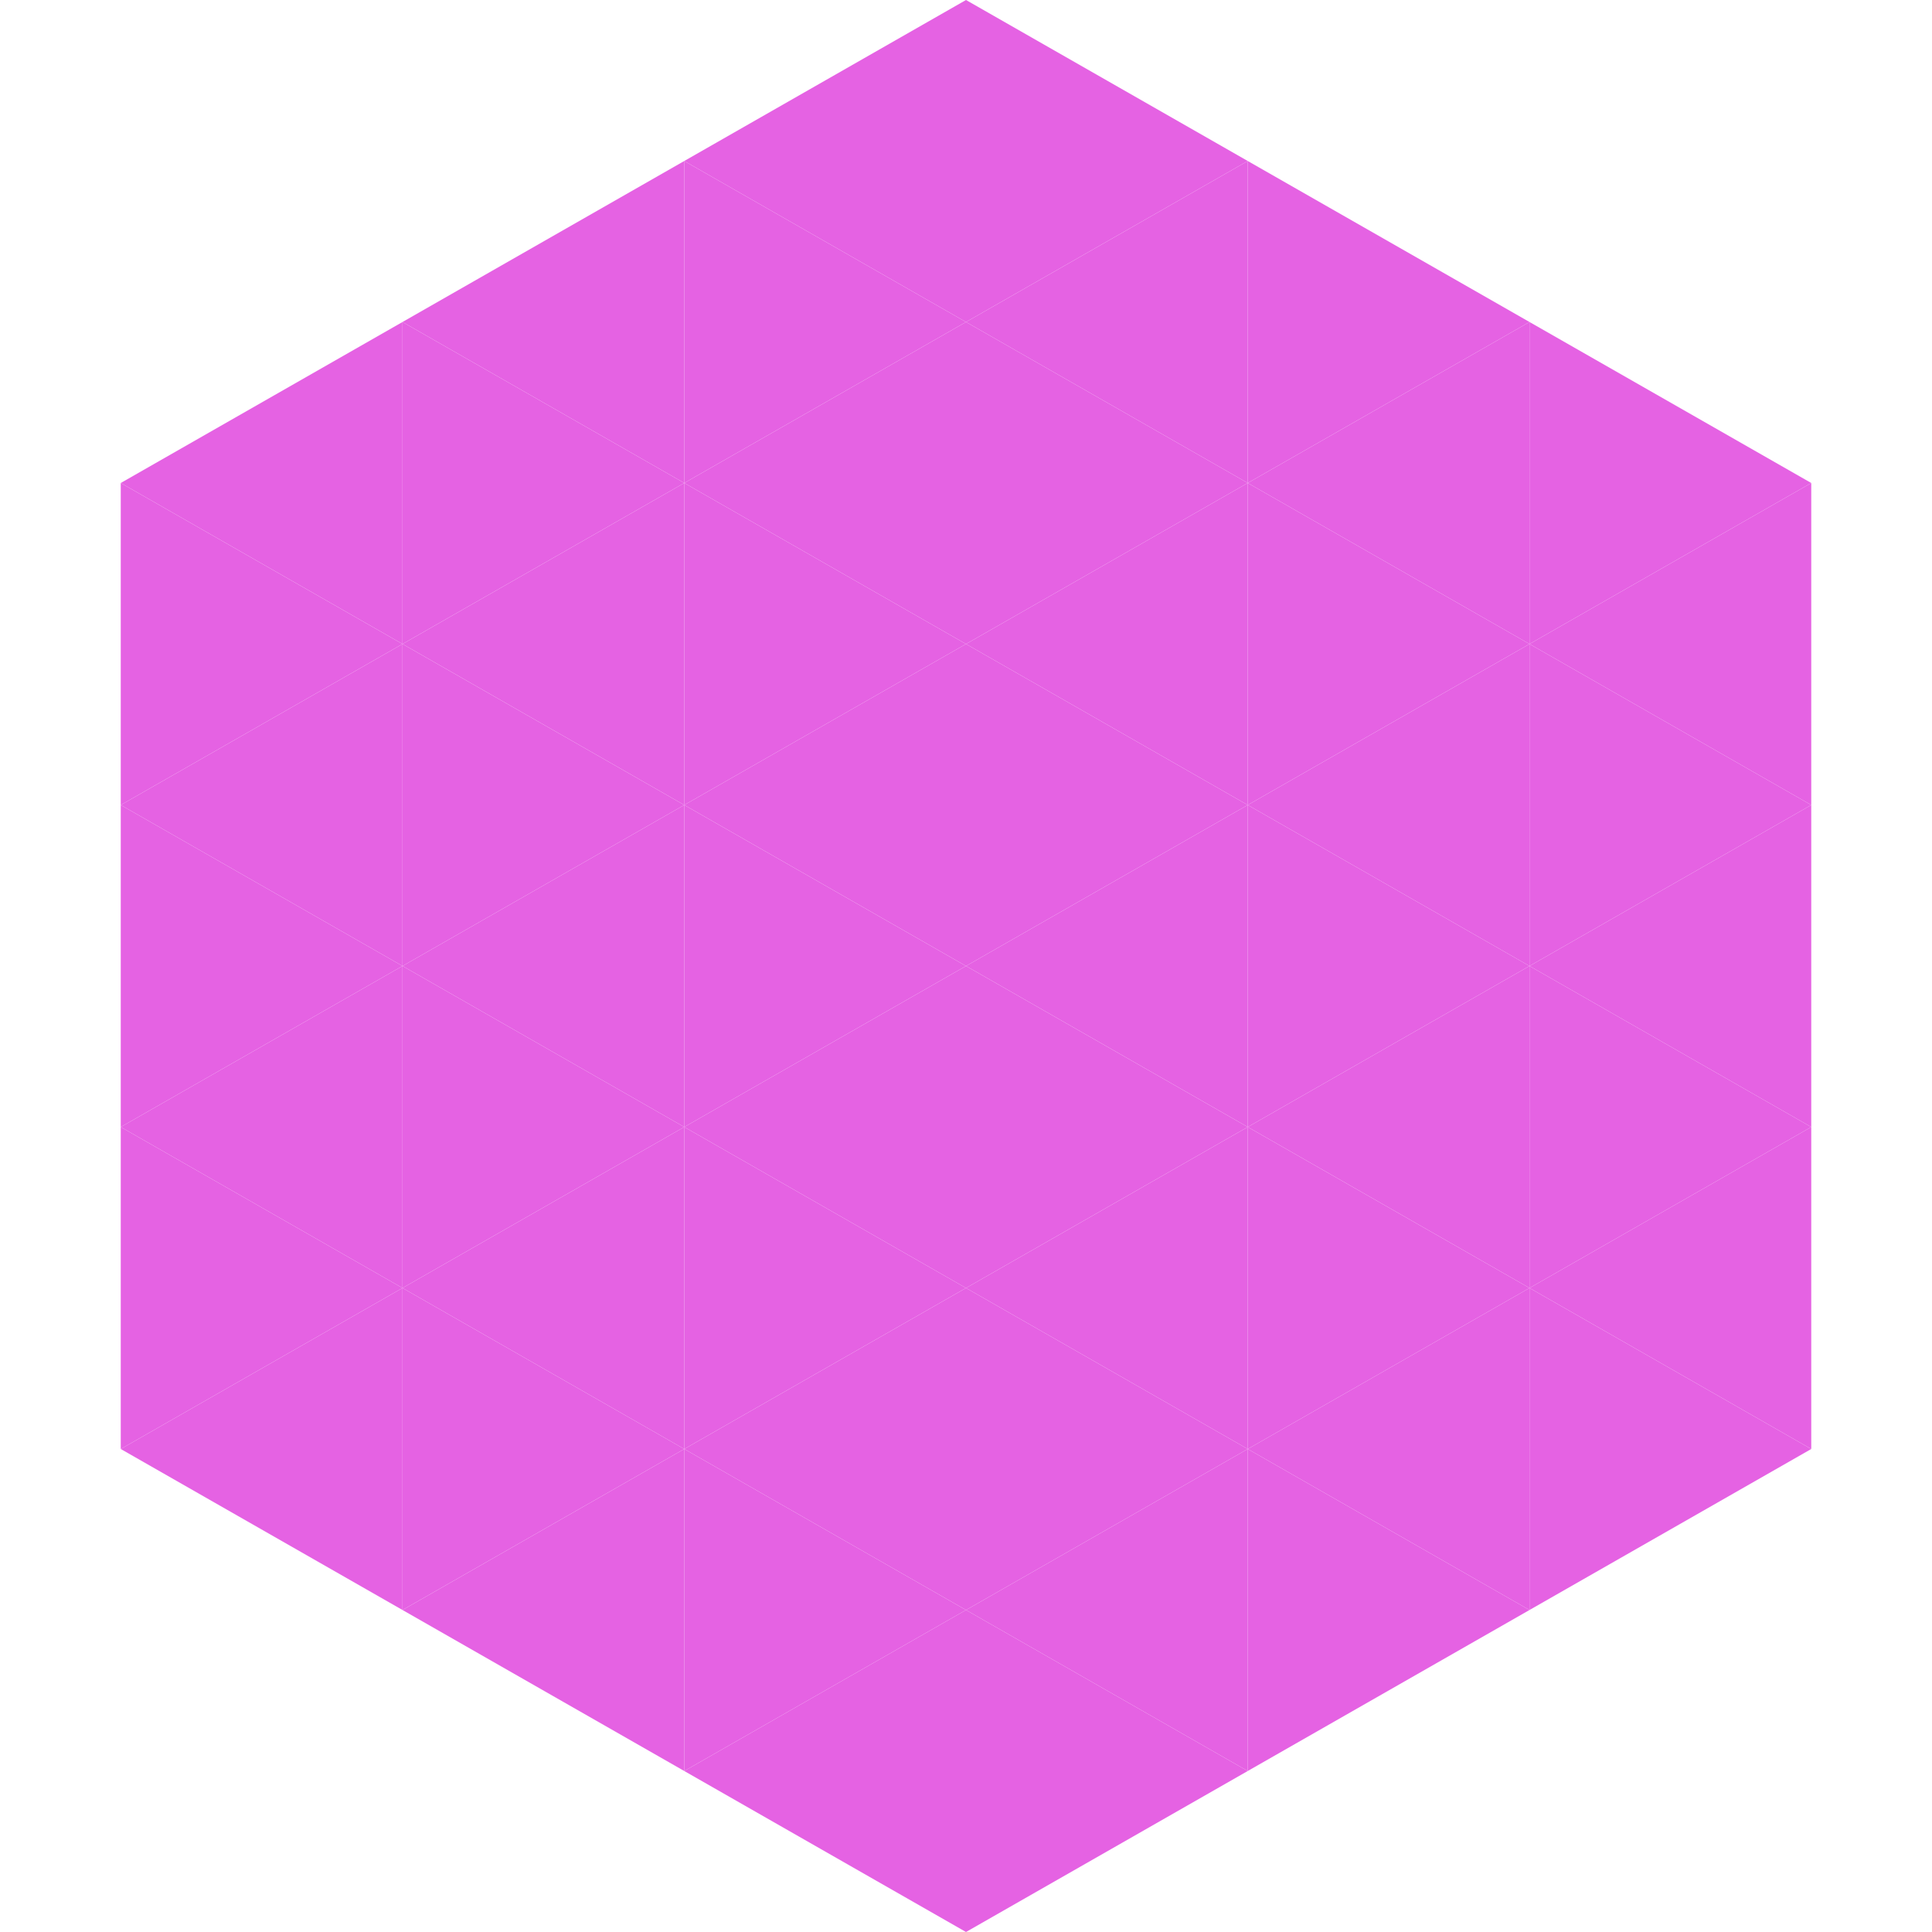
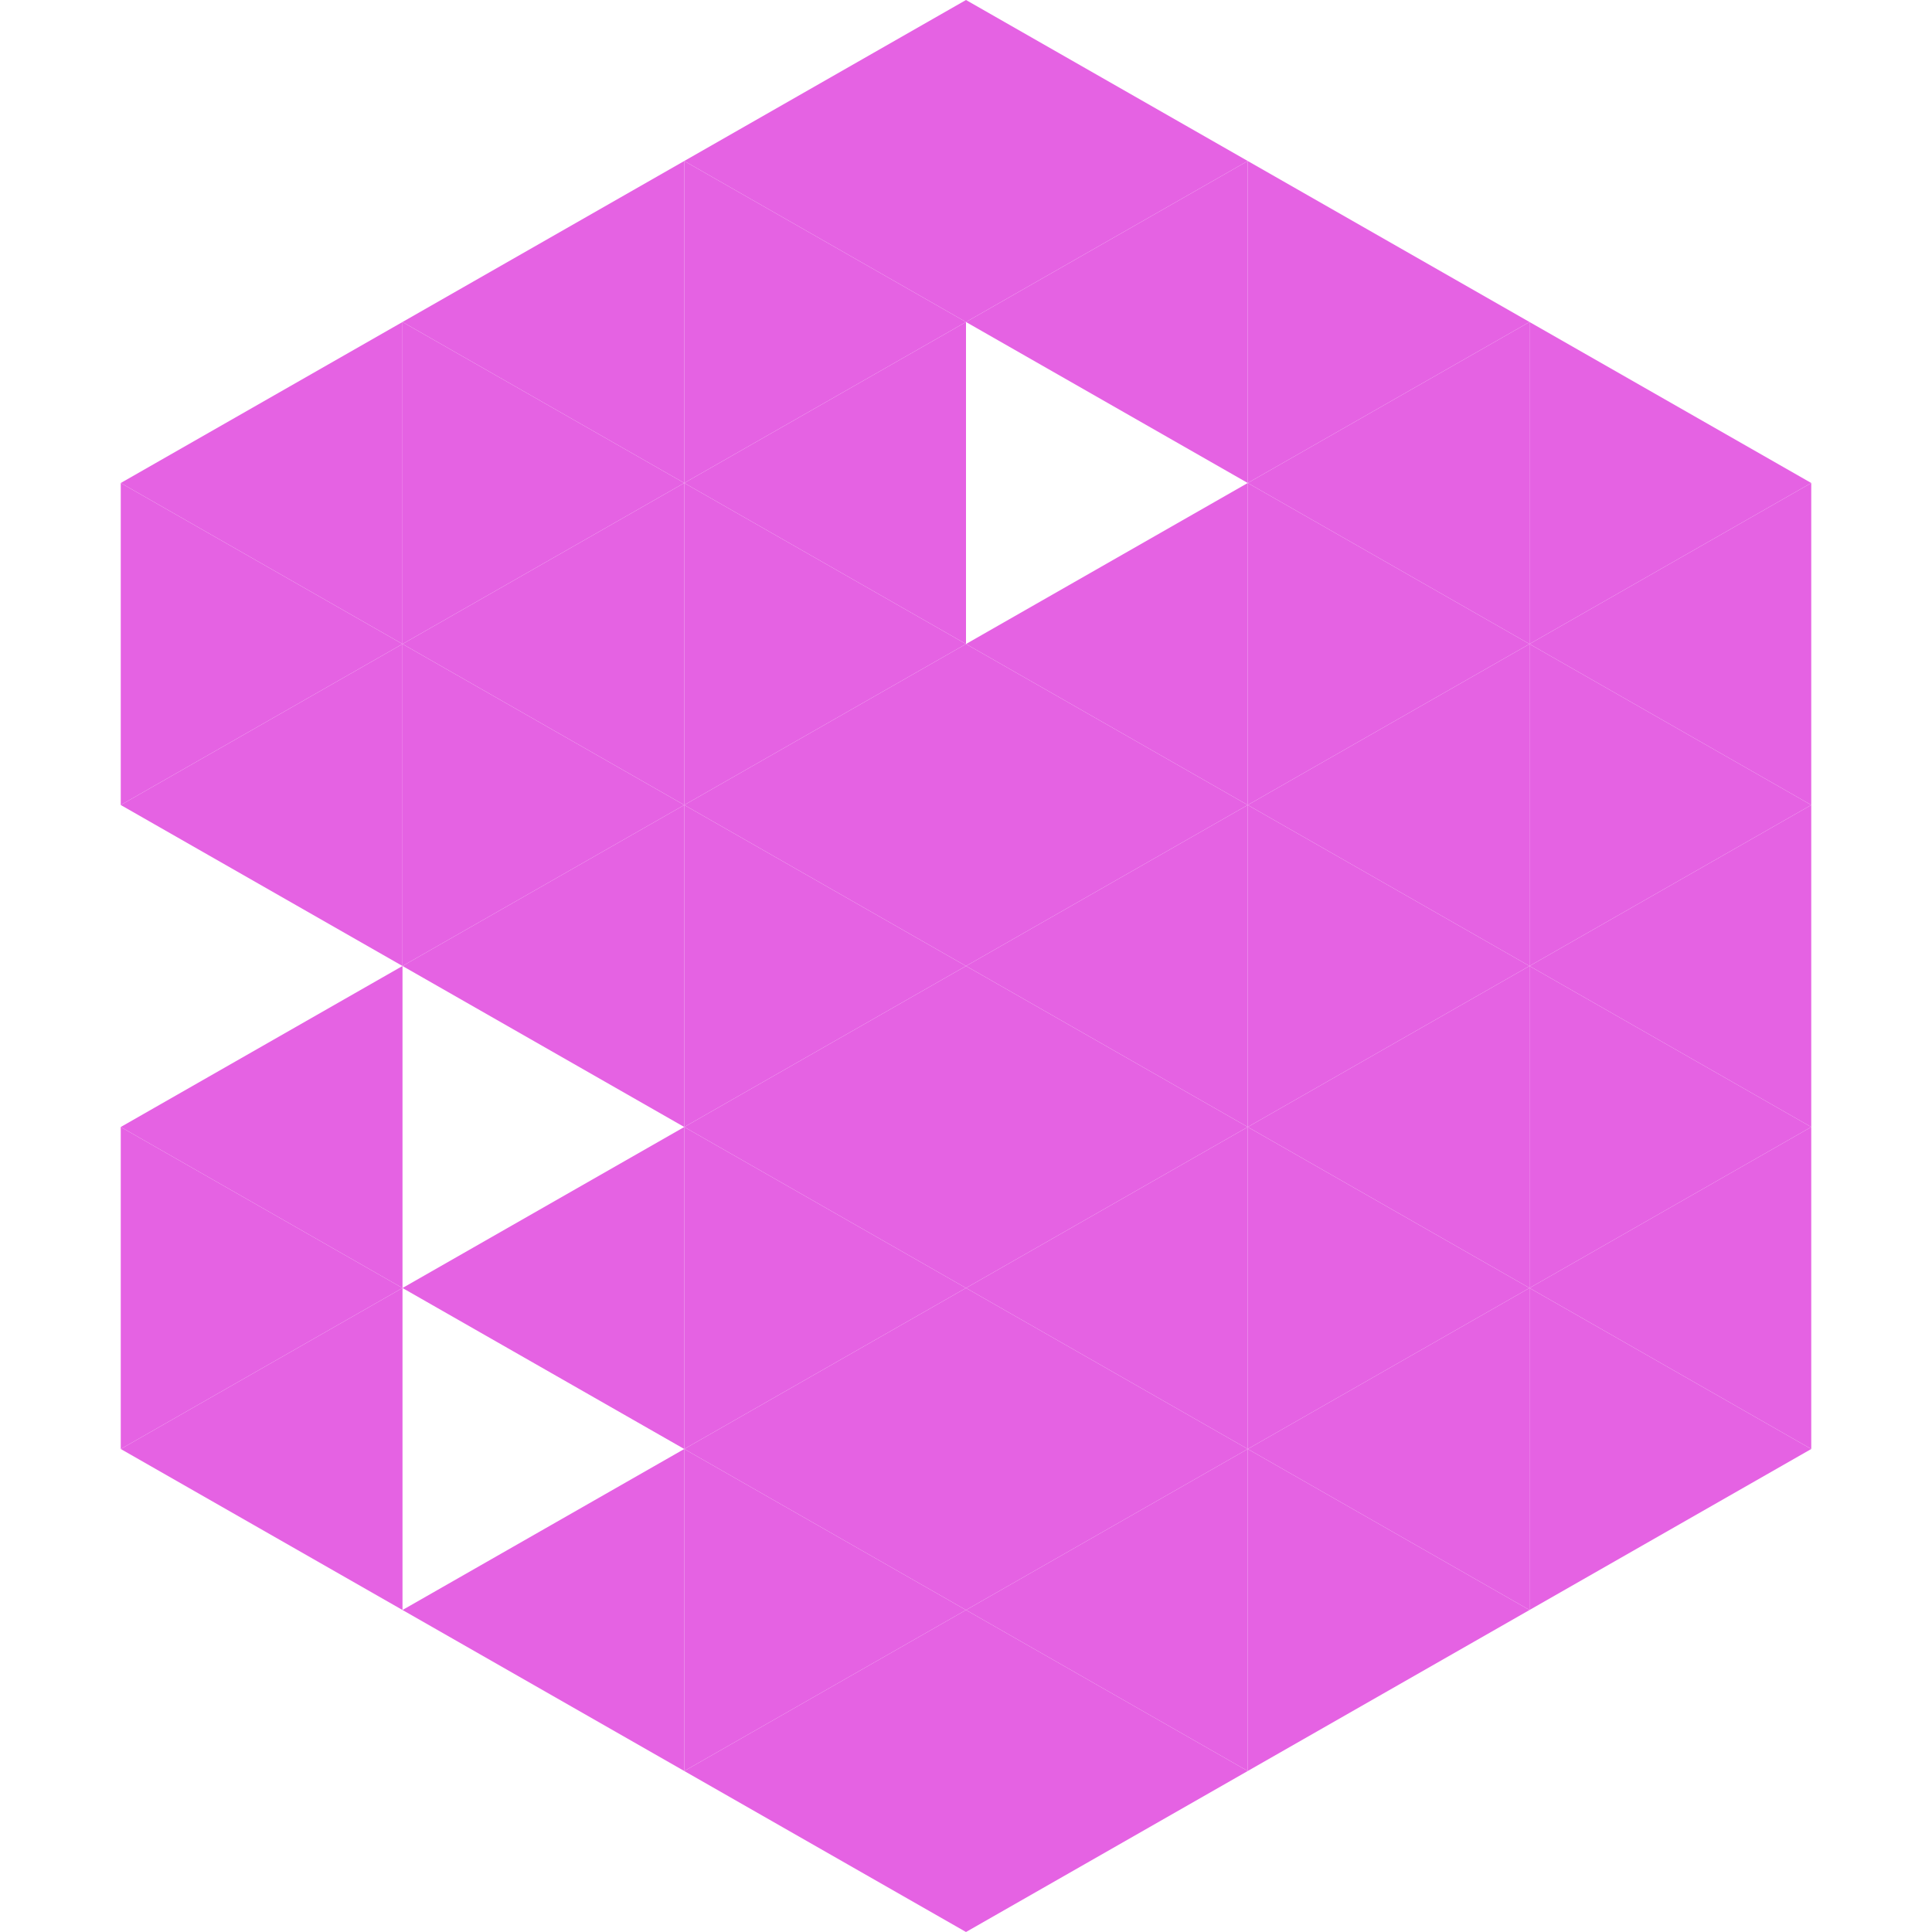
<svg xmlns="http://www.w3.org/2000/svg" width="240" height="240">
  <polygon points="50,40 15,60 50,80" style="fill:rgb(229,98,227)" />
  <polygon points="190,40 225,60 190,80" style="fill:rgb(229,98,227)" />
  <polygon points="15,60 50,80 15,100" style="fill:rgb(229,98,227)" />
  <polygon points="225,60 190,80 225,100" style="fill:rgb(229,98,227)" />
  <polygon points="50,80 15,100 50,120" style="fill:rgb(229,98,227)" />
  <polygon points="190,80 225,100 190,120" style="fill:rgb(229,98,227)" />
-   <polygon points="15,100 50,120 15,140" style="fill:rgb(229,98,227)" />
  <polygon points="225,100 190,120 225,140" style="fill:rgb(229,98,227)" />
  <polygon points="50,120 15,140 50,160" style="fill:rgb(229,98,227)" />
  <polygon points="190,120 225,140 190,160" style="fill:rgb(229,98,227)" />
  <polygon points="15,140 50,160 15,180" style="fill:rgb(229,98,227)" />
  <polygon points="225,140 190,160 225,180" style="fill:rgb(229,98,227)" />
  <polygon points="50,160 15,180 50,200" style="fill:rgb(229,98,227)" />
  <polygon points="190,160 225,180 190,200" style="fill:rgb(229,98,227)" />
-   <polygon points="15,180 50,200 15,220" style="fill:rgb(255,255,255); fill-opacity:0" />
  <polygon points="225,180 190,200 225,220" style="fill:rgb(255,255,255); fill-opacity:0" />
  <polygon points="50,0 85,20 50,40" style="fill:rgb(255,255,255); fill-opacity:0" />
  <polygon points="190,0 155,20 190,40" style="fill:rgb(255,255,255); fill-opacity:0" />
  <polygon points="85,20 50,40 85,60" style="fill:rgb(229,98,227)" />
  <polygon points="155,20 190,40 155,60" style="fill:rgb(229,98,227)" />
  <polygon points="50,40 85,60 50,80" style="fill:rgb(229,98,227)" />
  <polygon points="190,40 155,60 190,80" style="fill:rgb(229,98,227)" />
  <polygon points="85,60 50,80 85,100" style="fill:rgb(229,98,227)" />
  <polygon points="155,60 190,80 155,100" style="fill:rgb(229,98,227)" />
  <polygon points="50,80 85,100 50,120" style="fill:rgb(229,98,227)" />
  <polygon points="190,80 155,100 190,120" style="fill:rgb(229,98,227)" />
  <polygon points="85,100 50,120 85,140" style="fill:rgb(229,98,227)" />
  <polygon points="155,100 190,120 155,140" style="fill:rgb(229,98,227)" />
-   <polygon points="50,120 85,140 50,160" style="fill:rgb(229,98,227)" />
  <polygon points="190,120 155,140 190,160" style="fill:rgb(229,98,227)" />
  <polygon points="85,140 50,160 85,180" style="fill:rgb(229,98,227)" />
  <polygon points="155,140 190,160 155,180" style="fill:rgb(229,98,227)" />
-   <polygon points="50,160 85,180 50,200" style="fill:rgb(229,98,227)" />
  <polygon points="190,160 155,180 190,200" style="fill:rgb(229,98,227)" />
  <polygon points="85,180 50,200 85,220" style="fill:rgb(229,98,227)" />
  <polygon points="155,180 190,200 155,220" style="fill:rgb(229,98,227)" />
  <polygon points="120,0 85,20 120,40" style="fill:rgb(229,98,227)" />
  <polygon points="120,0 155,20 120,40" style="fill:rgb(229,98,227)" />
  <polygon points="85,20 120,40 85,60" style="fill:rgb(229,98,227)" />
  <polygon points="155,20 120,40 155,60" style="fill:rgb(229,98,227)" />
  <polygon points="120,40 85,60 120,80" style="fill:rgb(229,98,227)" />
-   <polygon points="120,40 155,60 120,80" style="fill:rgb(229,98,227)" />
  <polygon points="85,60 120,80 85,100" style="fill:rgb(229,98,227)" />
  <polygon points="155,60 120,80 155,100" style="fill:rgb(229,98,227)" />
  <polygon points="120,80 85,100 120,120" style="fill:rgb(229,98,227)" />
  <polygon points="120,80 155,100 120,120" style="fill:rgb(229,98,227)" />
  <polygon points="85,100 120,120 85,140" style="fill:rgb(229,98,227)" />
  <polygon points="155,100 120,120 155,140" style="fill:rgb(229,98,227)" />
  <polygon points="120,120 85,140 120,160" style="fill:rgb(229,98,227)" />
  <polygon points="120,120 155,140 120,160" style="fill:rgb(229,98,227)" />
  <polygon points="85,140 120,160 85,180" style="fill:rgb(229,98,227)" />
  <polygon points="155,140 120,160 155,180" style="fill:rgb(229,98,227)" />
  <polygon points="120,160 85,180 120,200" style="fill:rgb(229,98,227)" />
  <polygon points="120,160 155,180 120,200" style="fill:rgb(229,98,227)" />
  <polygon points="85,180 120,200 85,220" style="fill:rgb(229,98,227)" />
  <polygon points="155,180 120,200 155,220" style="fill:rgb(229,98,227)" />
  <polygon points="120,200 85,220 120,240" style="fill:rgb(229,98,227)" />
  <polygon points="120,200 155,220 120,240" style="fill:rgb(229,98,227)" />
  <polygon points="85,220 120,240 85,260" style="fill:rgb(255,255,255); fill-opacity:0" />
  <polygon points="155,220 120,240 155,260" style="fill:rgb(255,255,255); fill-opacity:0" />
</svg>